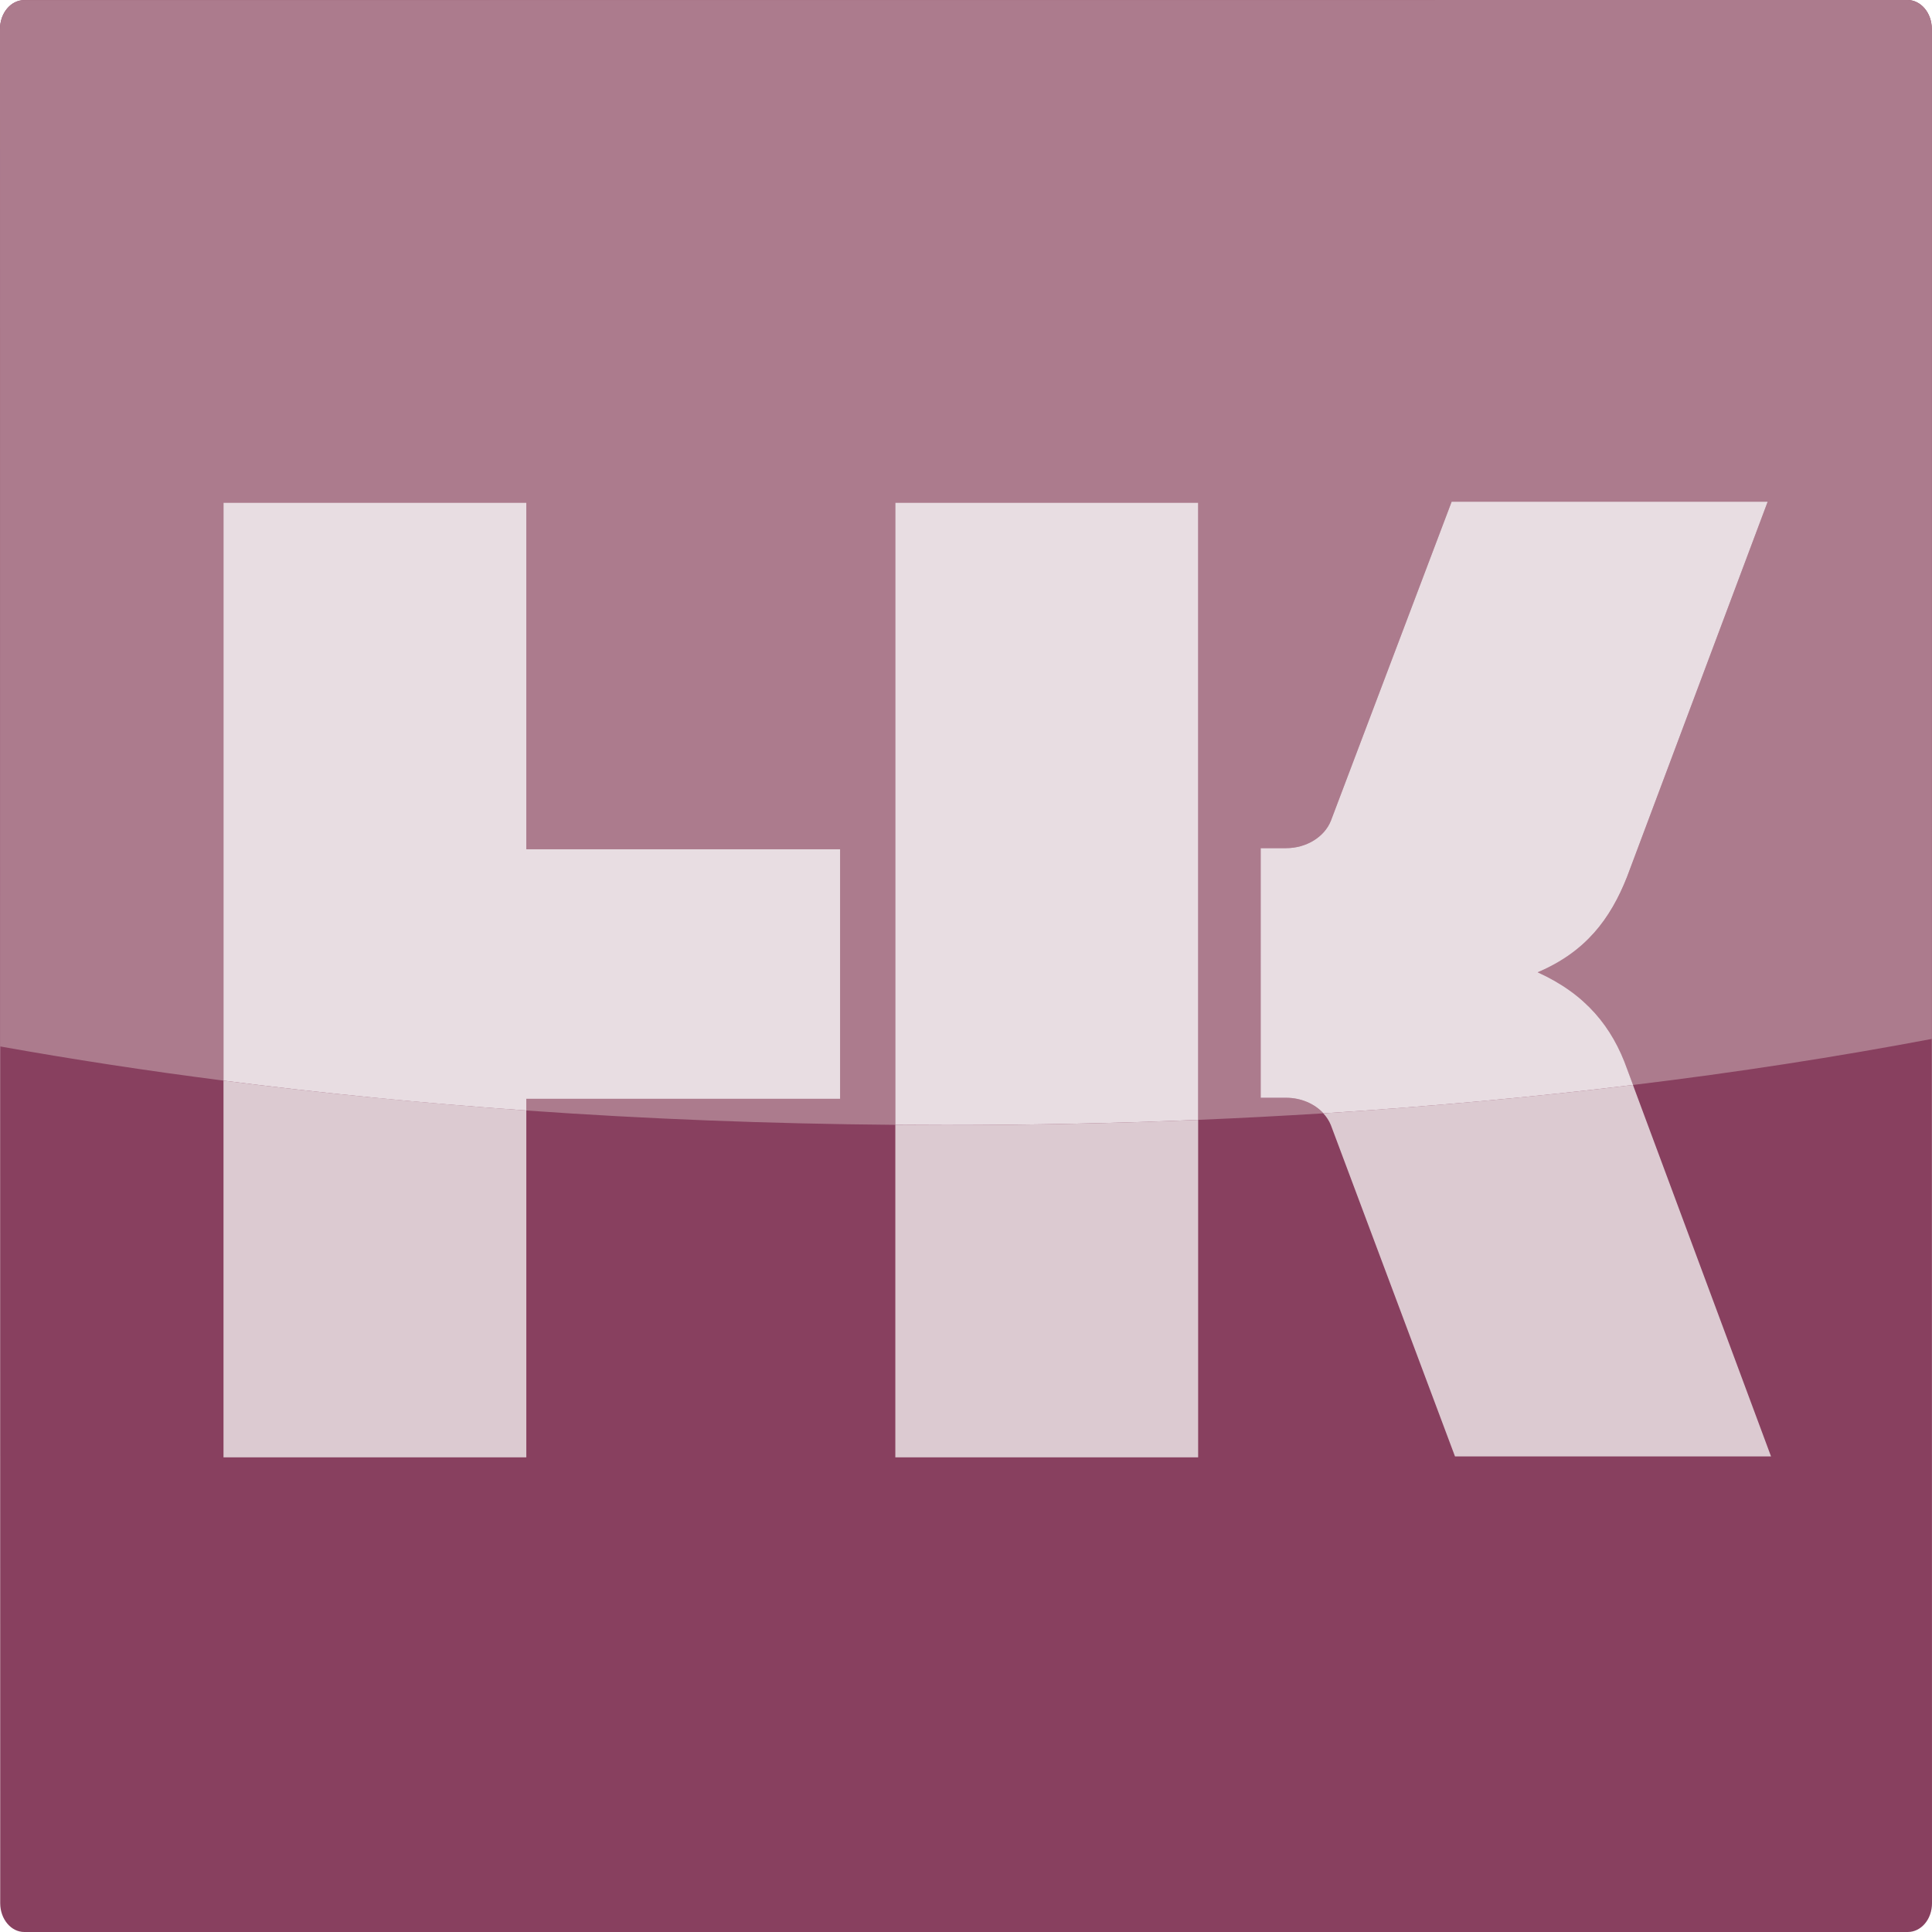
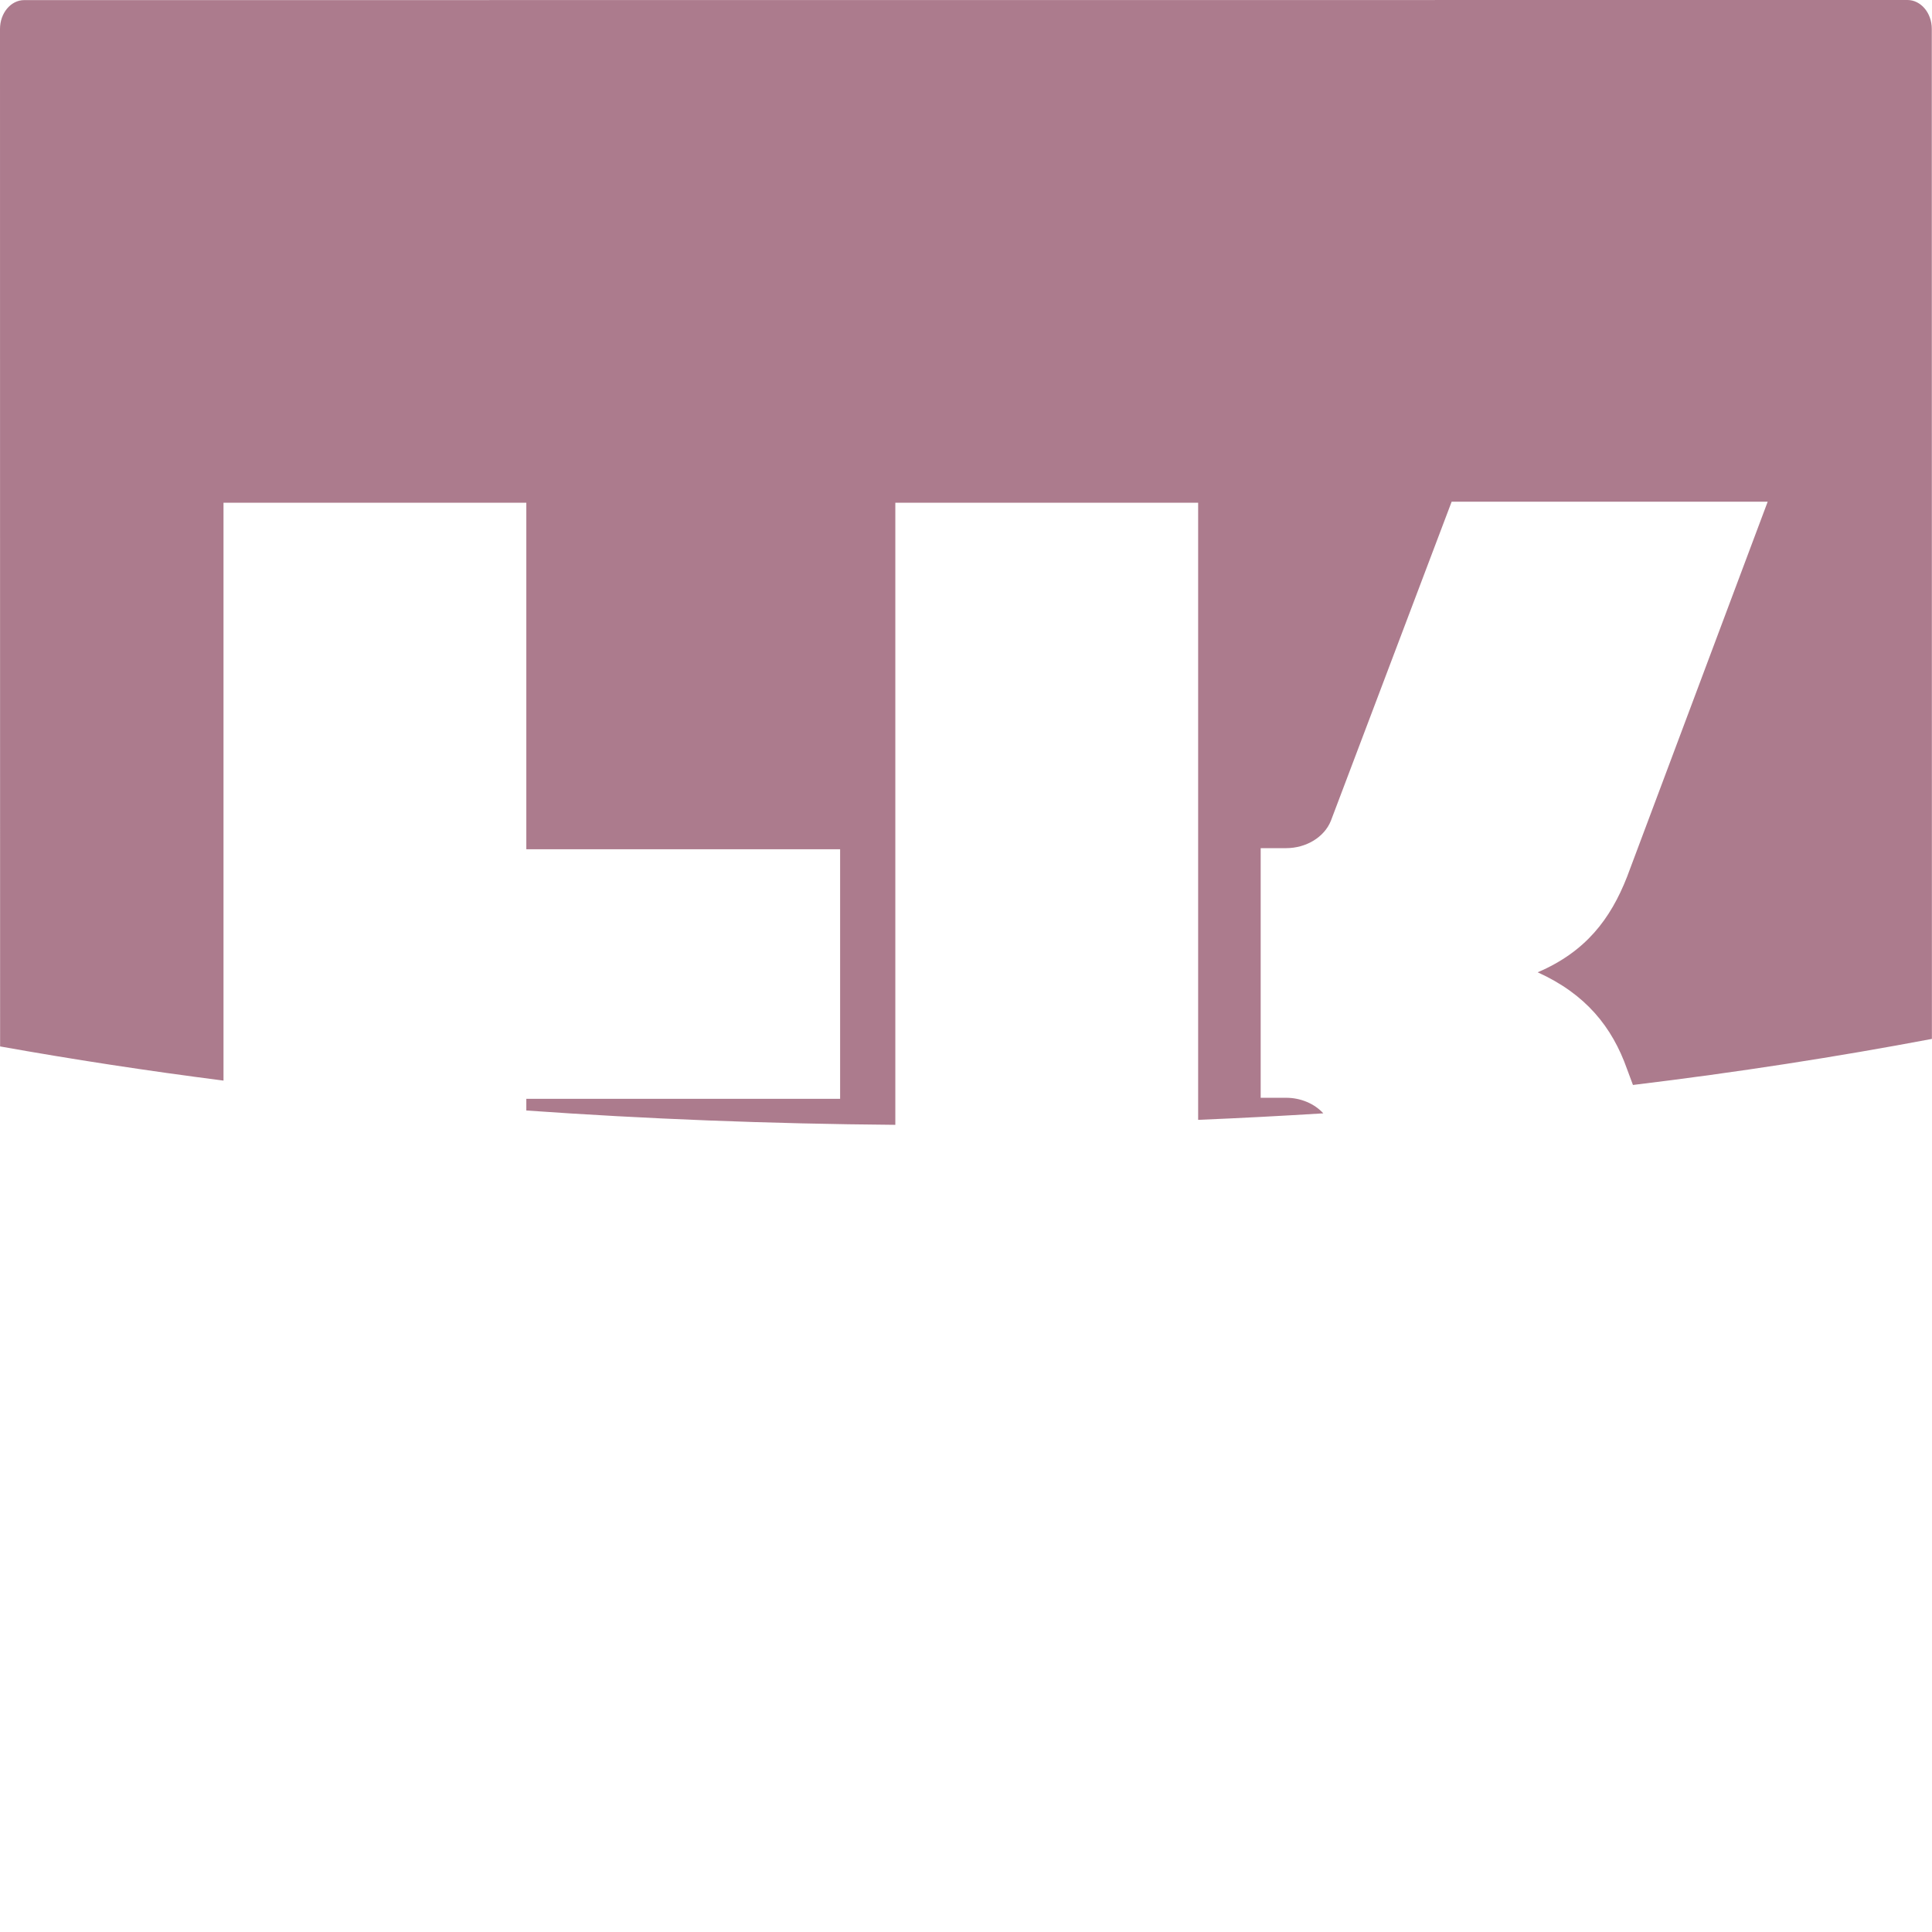
<svg xmlns="http://www.w3.org/2000/svg" version="1.1" id="Ebene_1" x="0px" y="0px" viewBox="0 0 1900 1900" style="enable-background:new 0 0 1900 1900;" xml:space="preserve">
  <style type="text/css">
	.st0{fill:#88405F;}
	.st1{fill:#DCCAD1;}
	.st2{fill:#AC7B8D;}
	.st3{fill:#E8DDE2;}
</style>
  <g>
-     <path class="st0" d="M1899.8,28.4c0-15.7-10.8-28.4-23.9-28.4L23.8,0.1C10.7,0.1,0,12.8,0,28.5l0.2,1843.2   c0,15.6,10.7,28.4,23.8,28.3h1852.2c13.2,0,23.9-12.7,23.8-28.4L1899.8,28.4" />
-     <path class="st1" d="M219.8,1433.2h297.8v-341.1c-102.6-7.3-202.2-17.1-297.8-29.4L219.8,1433.2L219.8,1433.2z M880.5,1106.2v327   h297.8v-331.9c-81.1,3.4-163.9,5.1-248,5.1C913.7,1106.4,897,1106.4,880.5,1106.2z M1605.9,1067c-97.8,11.9-199.6,21.2-304.5,27.9   c3.1,3.4,5.7,7.3,7.4,11.5l122.1,325.9h310.8L1605.9,1067z" />
    <path class="st2" d="M1899.8,28.4c0-15.7-10.8-28.4-23.9-28.4L23.8,0.1C10.7,0.1,0,12.8,0,28.5l0.1,1000.6   c70.5,12.6,143.9,23.9,219.7,33.6V494.4h297.8v340.8h308.6v245.4H517.6v11.5c117.2,8.3,238.5,13.1,362.9,14.1V494.4h297.8v606.9   c41.5-1.7,82.5-3.9,123.1-6.4c-8.7-9.5-22.2-15.3-36.5-15.3h-25.1V834.1h25.1c19.5,0,37.4-10.7,43.9-26.8l118.8-313.9h310.8   l-138.3,368.9c-16.3,41.6-40.7,73.7-87.9,93.9c47.2,21.4,73.2,53.6,87.9,95.2l5.8,15.6c102.6-12.4,200.9-27.7,294-45.3L1899.8,28.4   z" />
-     <path class="st3" d="M517.6,494.4H219.8v568.3c95.6,12.3,195.1,22.2,297.8,29.4v-11.5h308.6V835.2H517.6V494.4z M880.5,1106.2   c16.5,0.1,33.1,0.2,49.8,0.2c84.1,0,166.9-1.7,248-5.1V494.4H880.5V1106.2z M1512.2,956.2c47.2-20.1,71.5-52.3,87.9-93.9   l138.3-368.9h-310.8l-118.8,313.9c-6.5,16.1-24.4,26.8-43.9,26.8h-25.1v245.5h25.1c14.4,0,27.9,5.8,36.6,15.3   c104.9-6.6,206.6-16,304.5-27.9l-5.8-15.6C1585.5,1009.8,1559.4,977.6,1512.2,956.2z" />
  </g>
</svg>